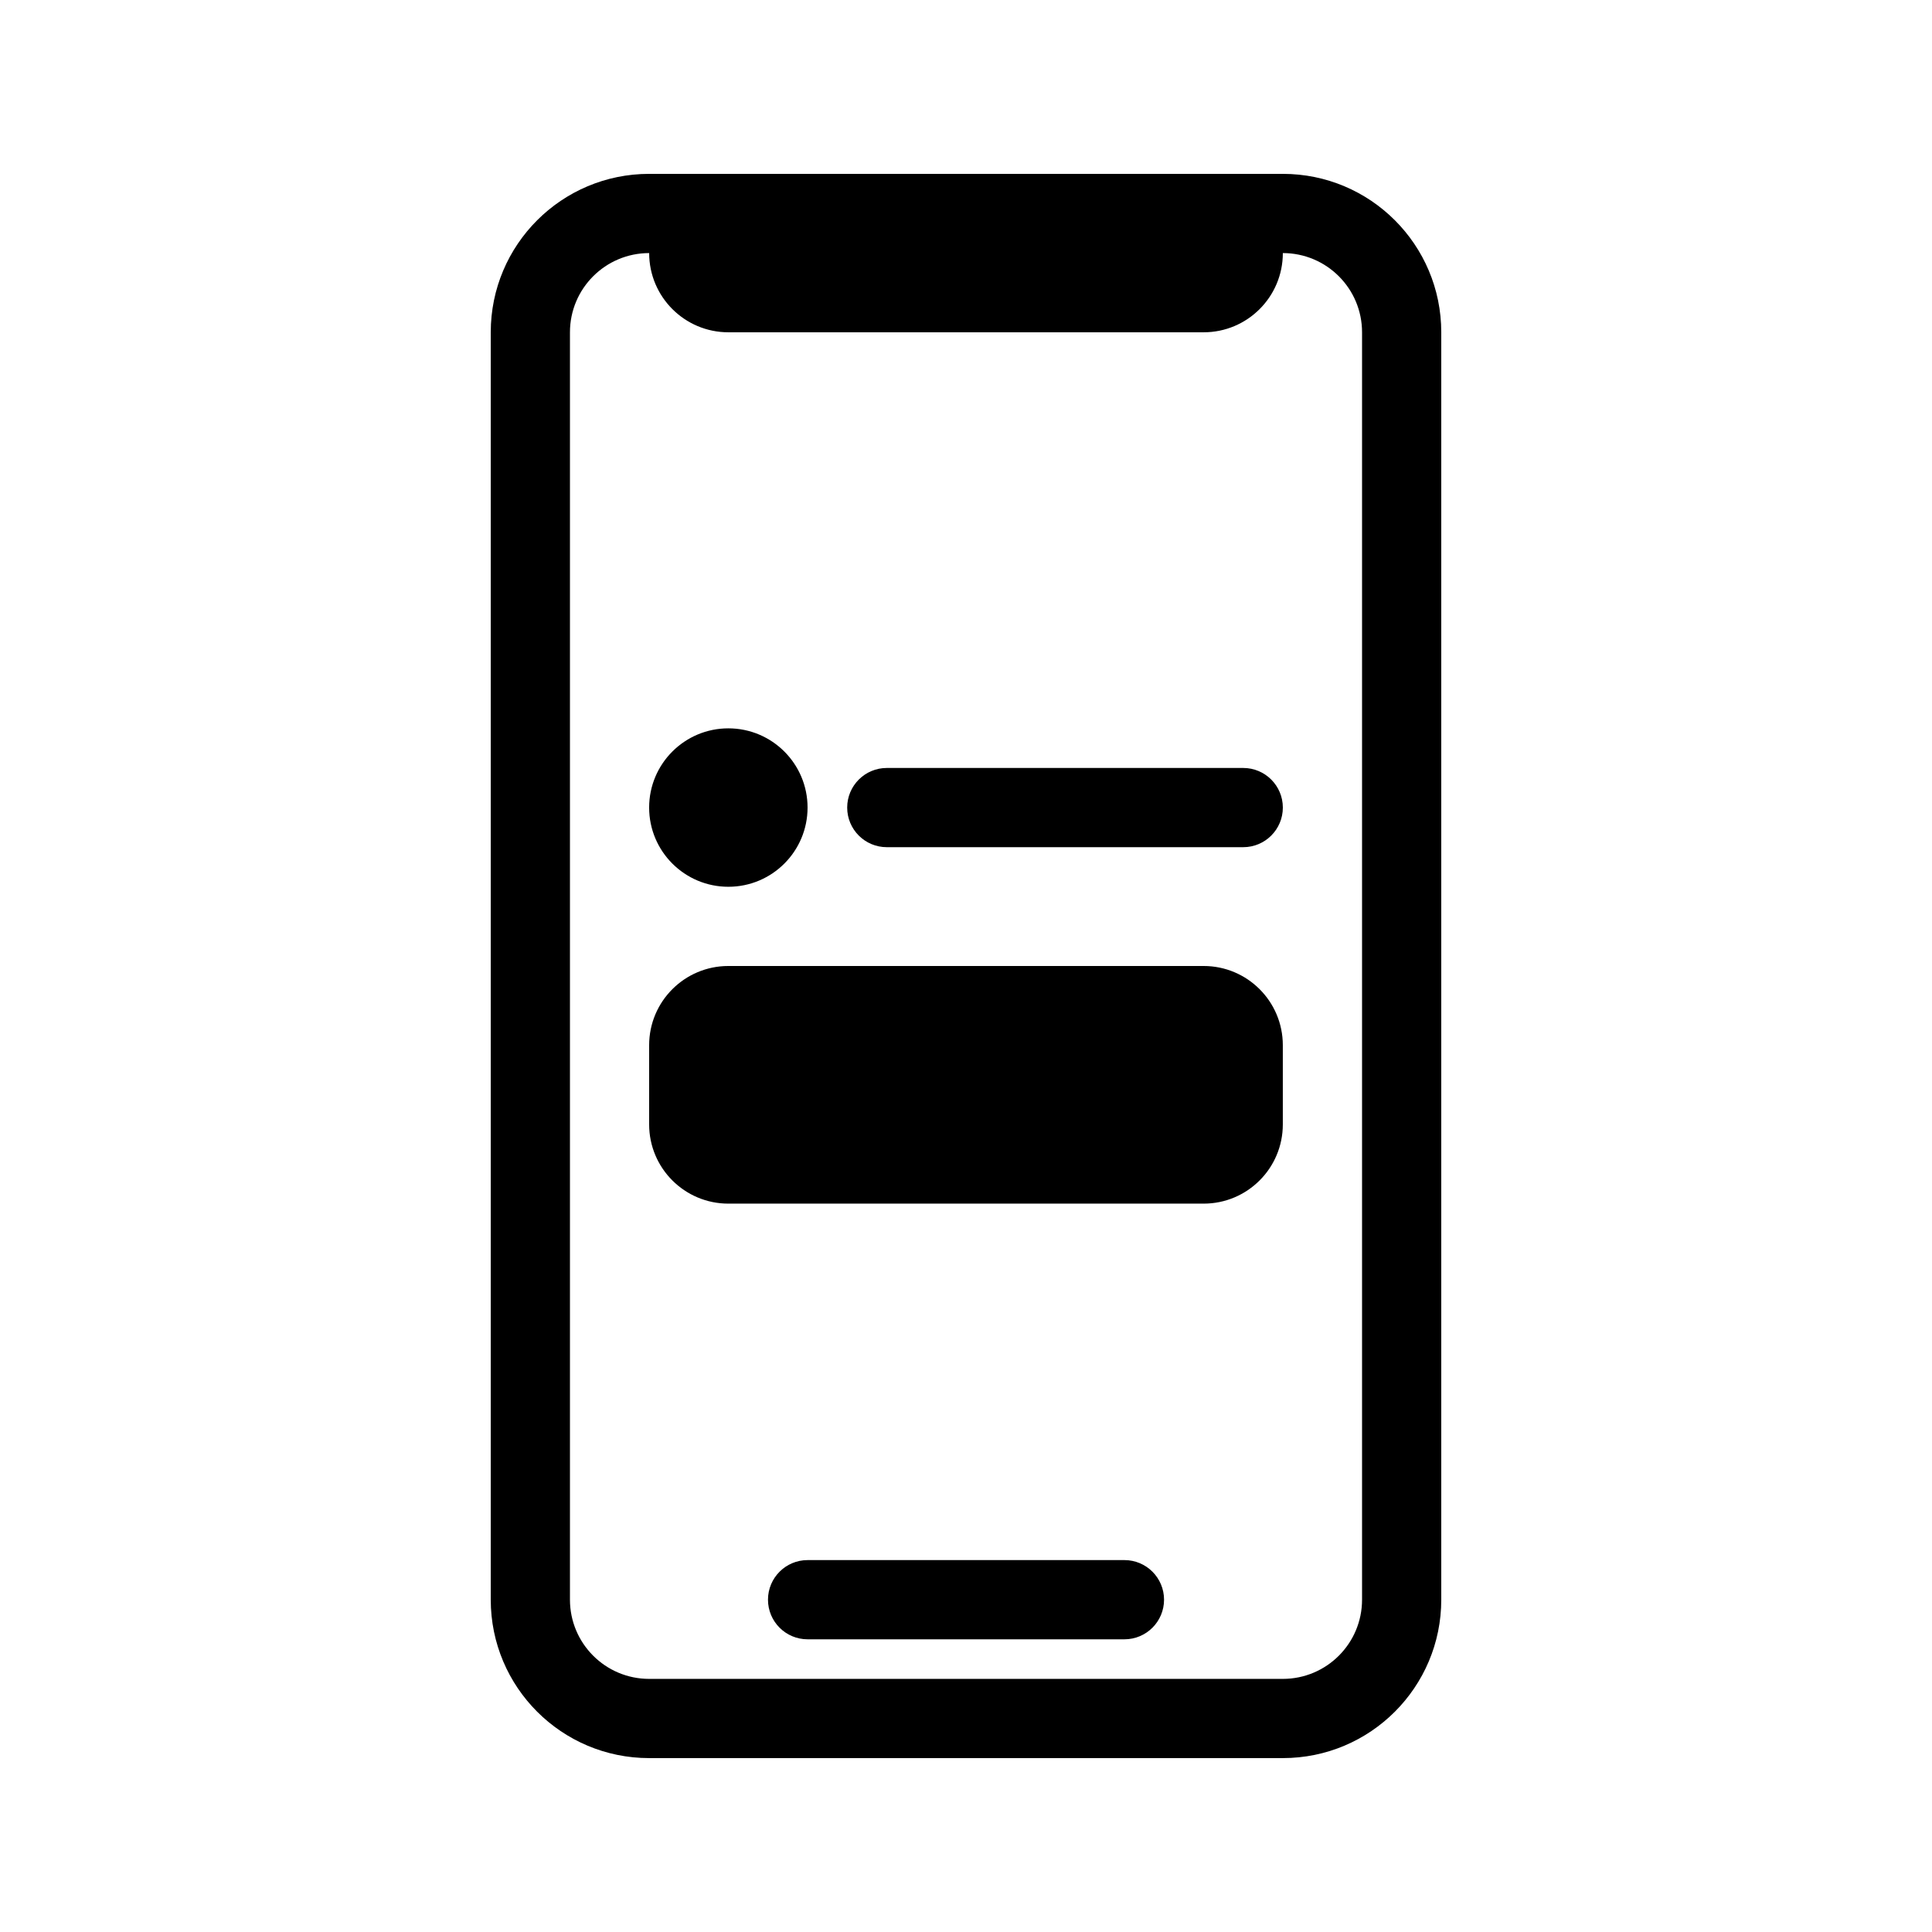
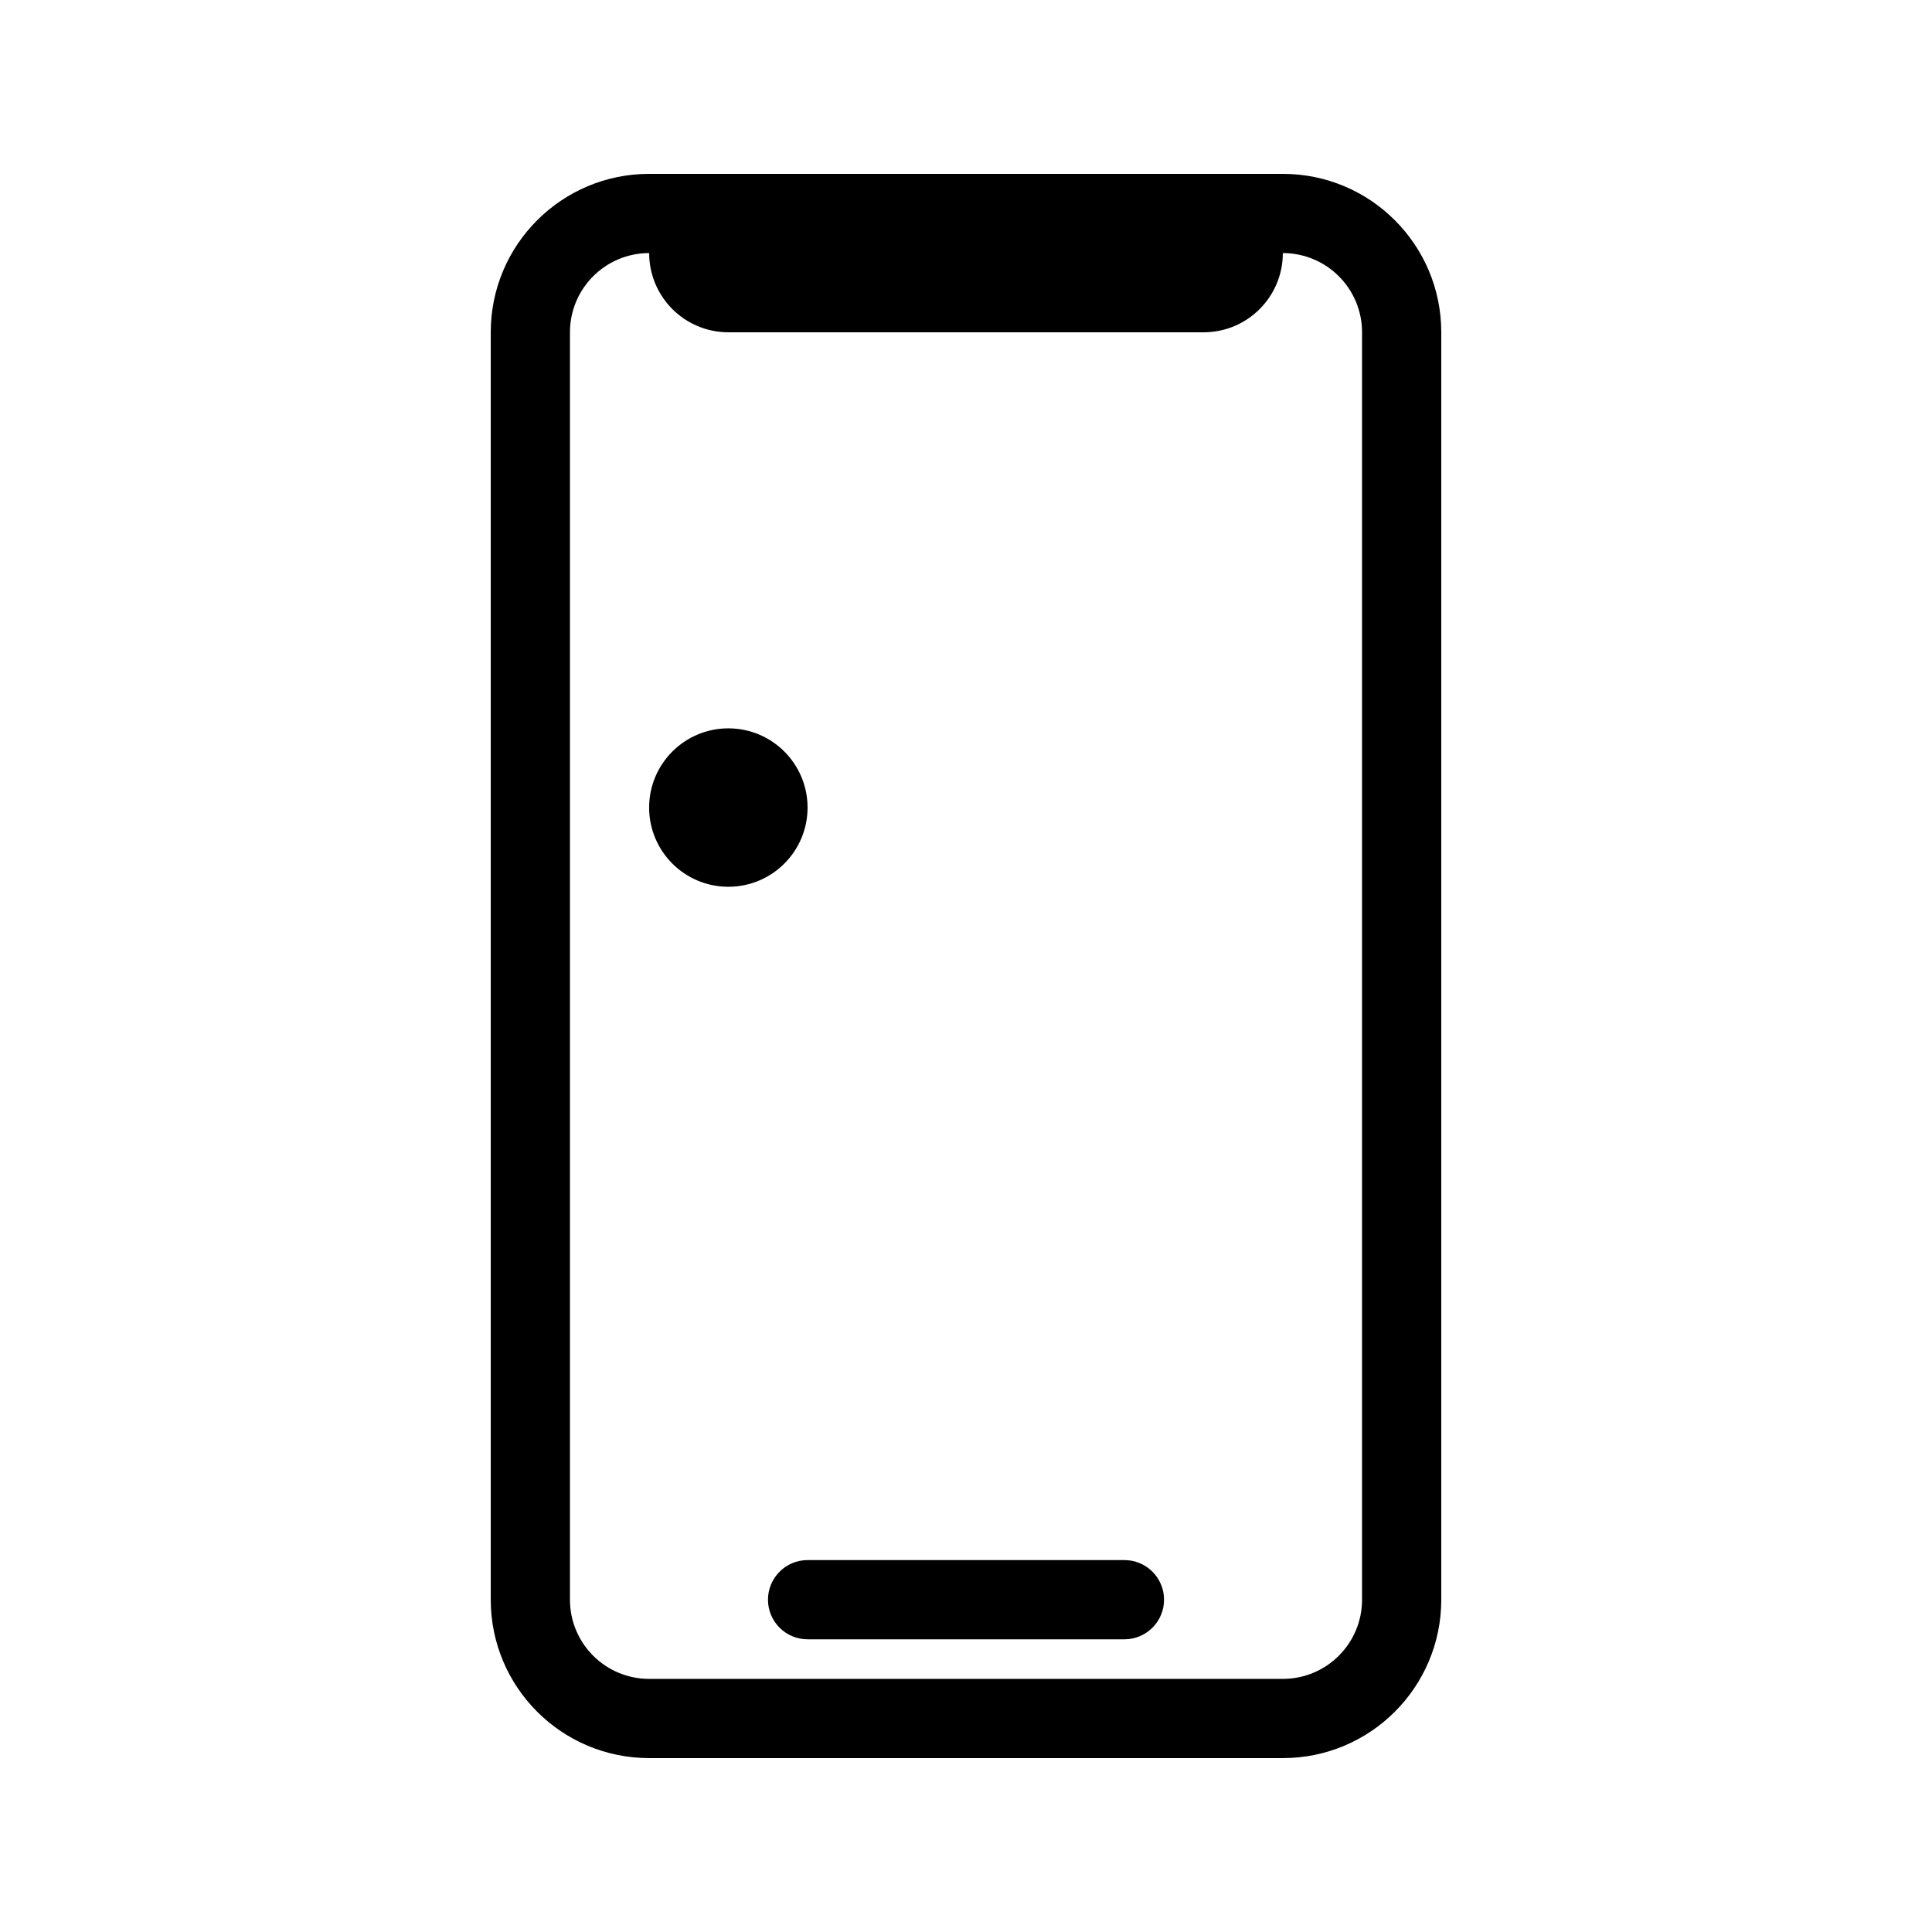
<svg xmlns="http://www.w3.org/2000/svg" fill="#000000" width="800px" height="800px" version="1.1" viewBox="144 144 512 512">
  <g>
    <path d="m358.02 557.44c-5.797 0-10.496 4.703-10.496 10.496 0 5.797 4.699 10.496 10.496 10.496h83.969c5.793 0 10.496-4.699 10.496-10.496 0-5.793-4.703-10.496-10.496-10.496z" />
    <path d="m337.02 337.02c-11.594 0-20.992 9.398-20.992 20.992s9.398 20.992 20.992 20.992 20.992-9.398 20.992-20.992-9.398-20.992-20.992-20.992z" />
-     <path d="m316.03 420.99c0-11.594 9.398-20.992 20.992-20.992h125.95c11.594 0 20.988 9.398 20.988 20.992v20.992c0 11.594-9.395 20.992-20.988 20.992h-125.95c-11.594 0-20.992-9.398-20.992-20.992z" />
-     <path d="m379.01 347.52c-5.797 0-10.496 4.699-10.496 10.496 0 5.793 4.699 10.496 10.496 10.496h94.465c5.793 0 10.492-4.703 10.492-10.496 0-5.797-4.699-10.496-10.492-10.496z" />
    <path d="m525.95 232.06c0-23.188-18.793-41.984-41.984-41.984h-167.93c-23.188 0-41.984 18.797-41.984 41.984v335.87c0 23.188 18.797 41.984 41.984 41.984h167.93c23.191 0 41.984-18.797 41.984-41.984zm-62.973 0c11.594 0 20.988-9.398 20.988-20.992 11.598 0 20.992 9.398 20.992 20.992v335.87c0 11.594-9.395 20.992-20.992 20.992h-167.93c-11.594 0-20.992-9.398-20.992-20.992v-335.87c0-11.594 9.398-20.992 20.992-20.992 0 11.594 9.398 20.992 20.992 20.992z" fill-rule="evenodd" />
  </g>
</svg>